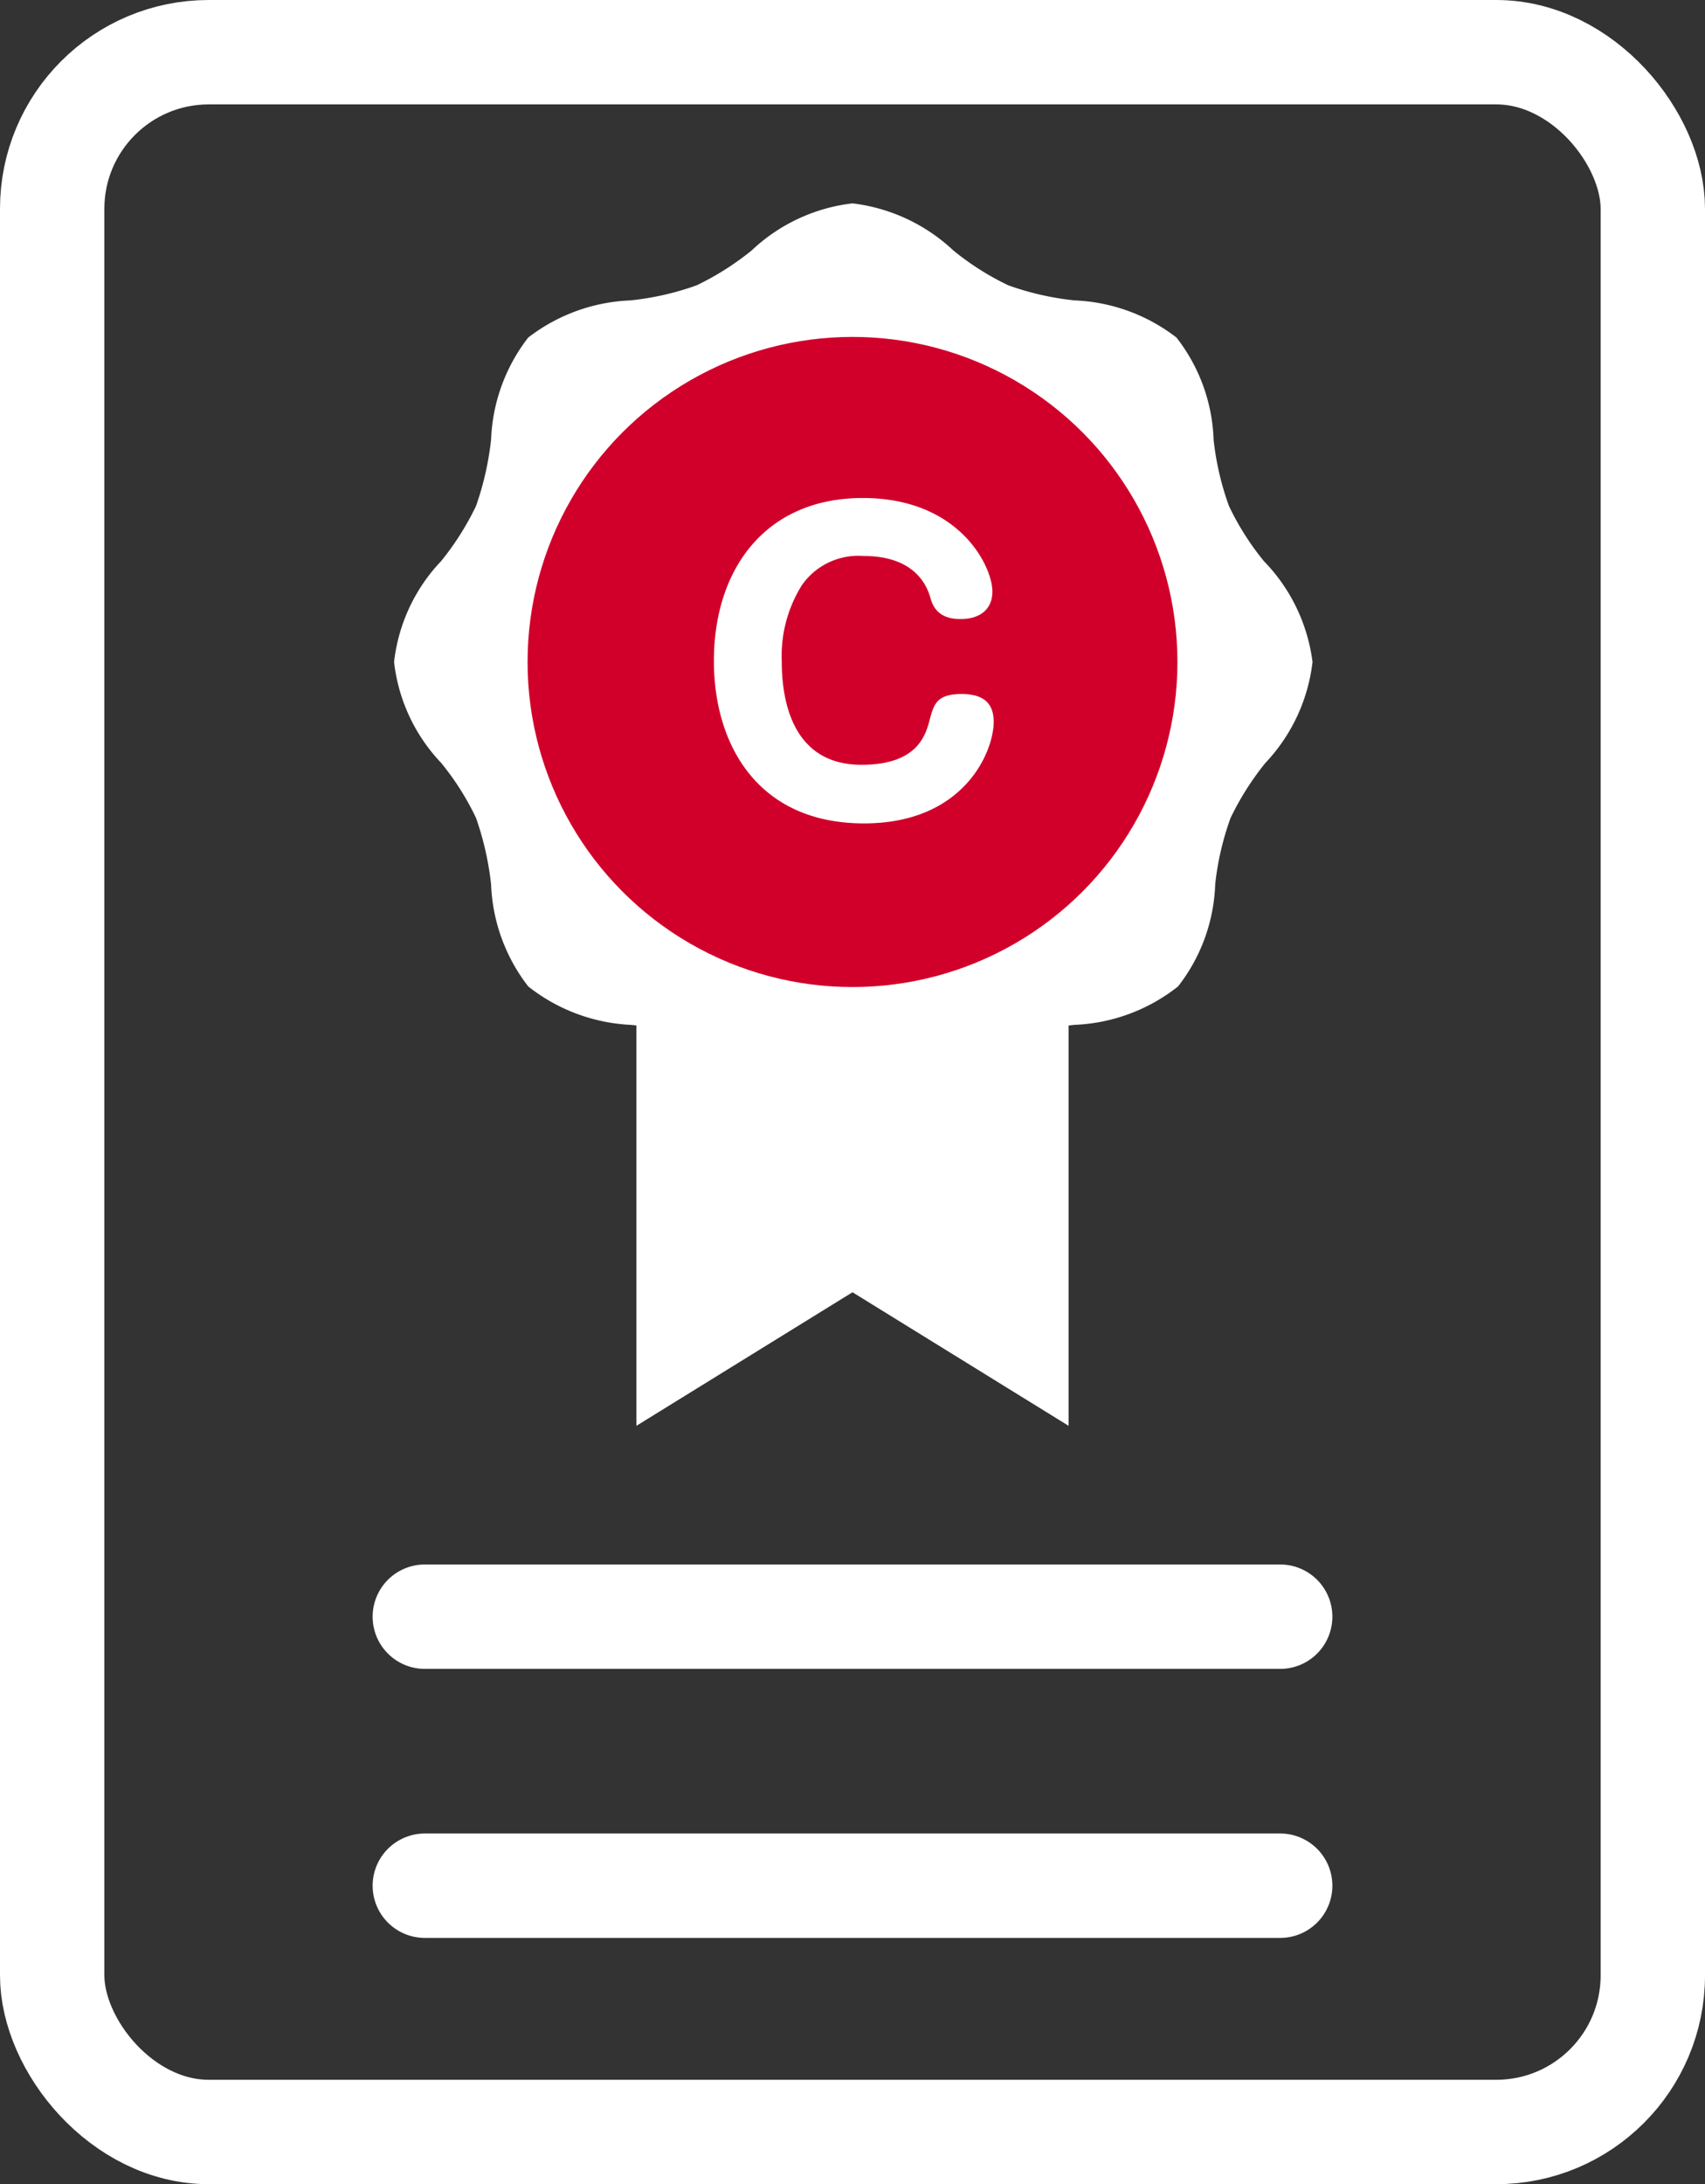
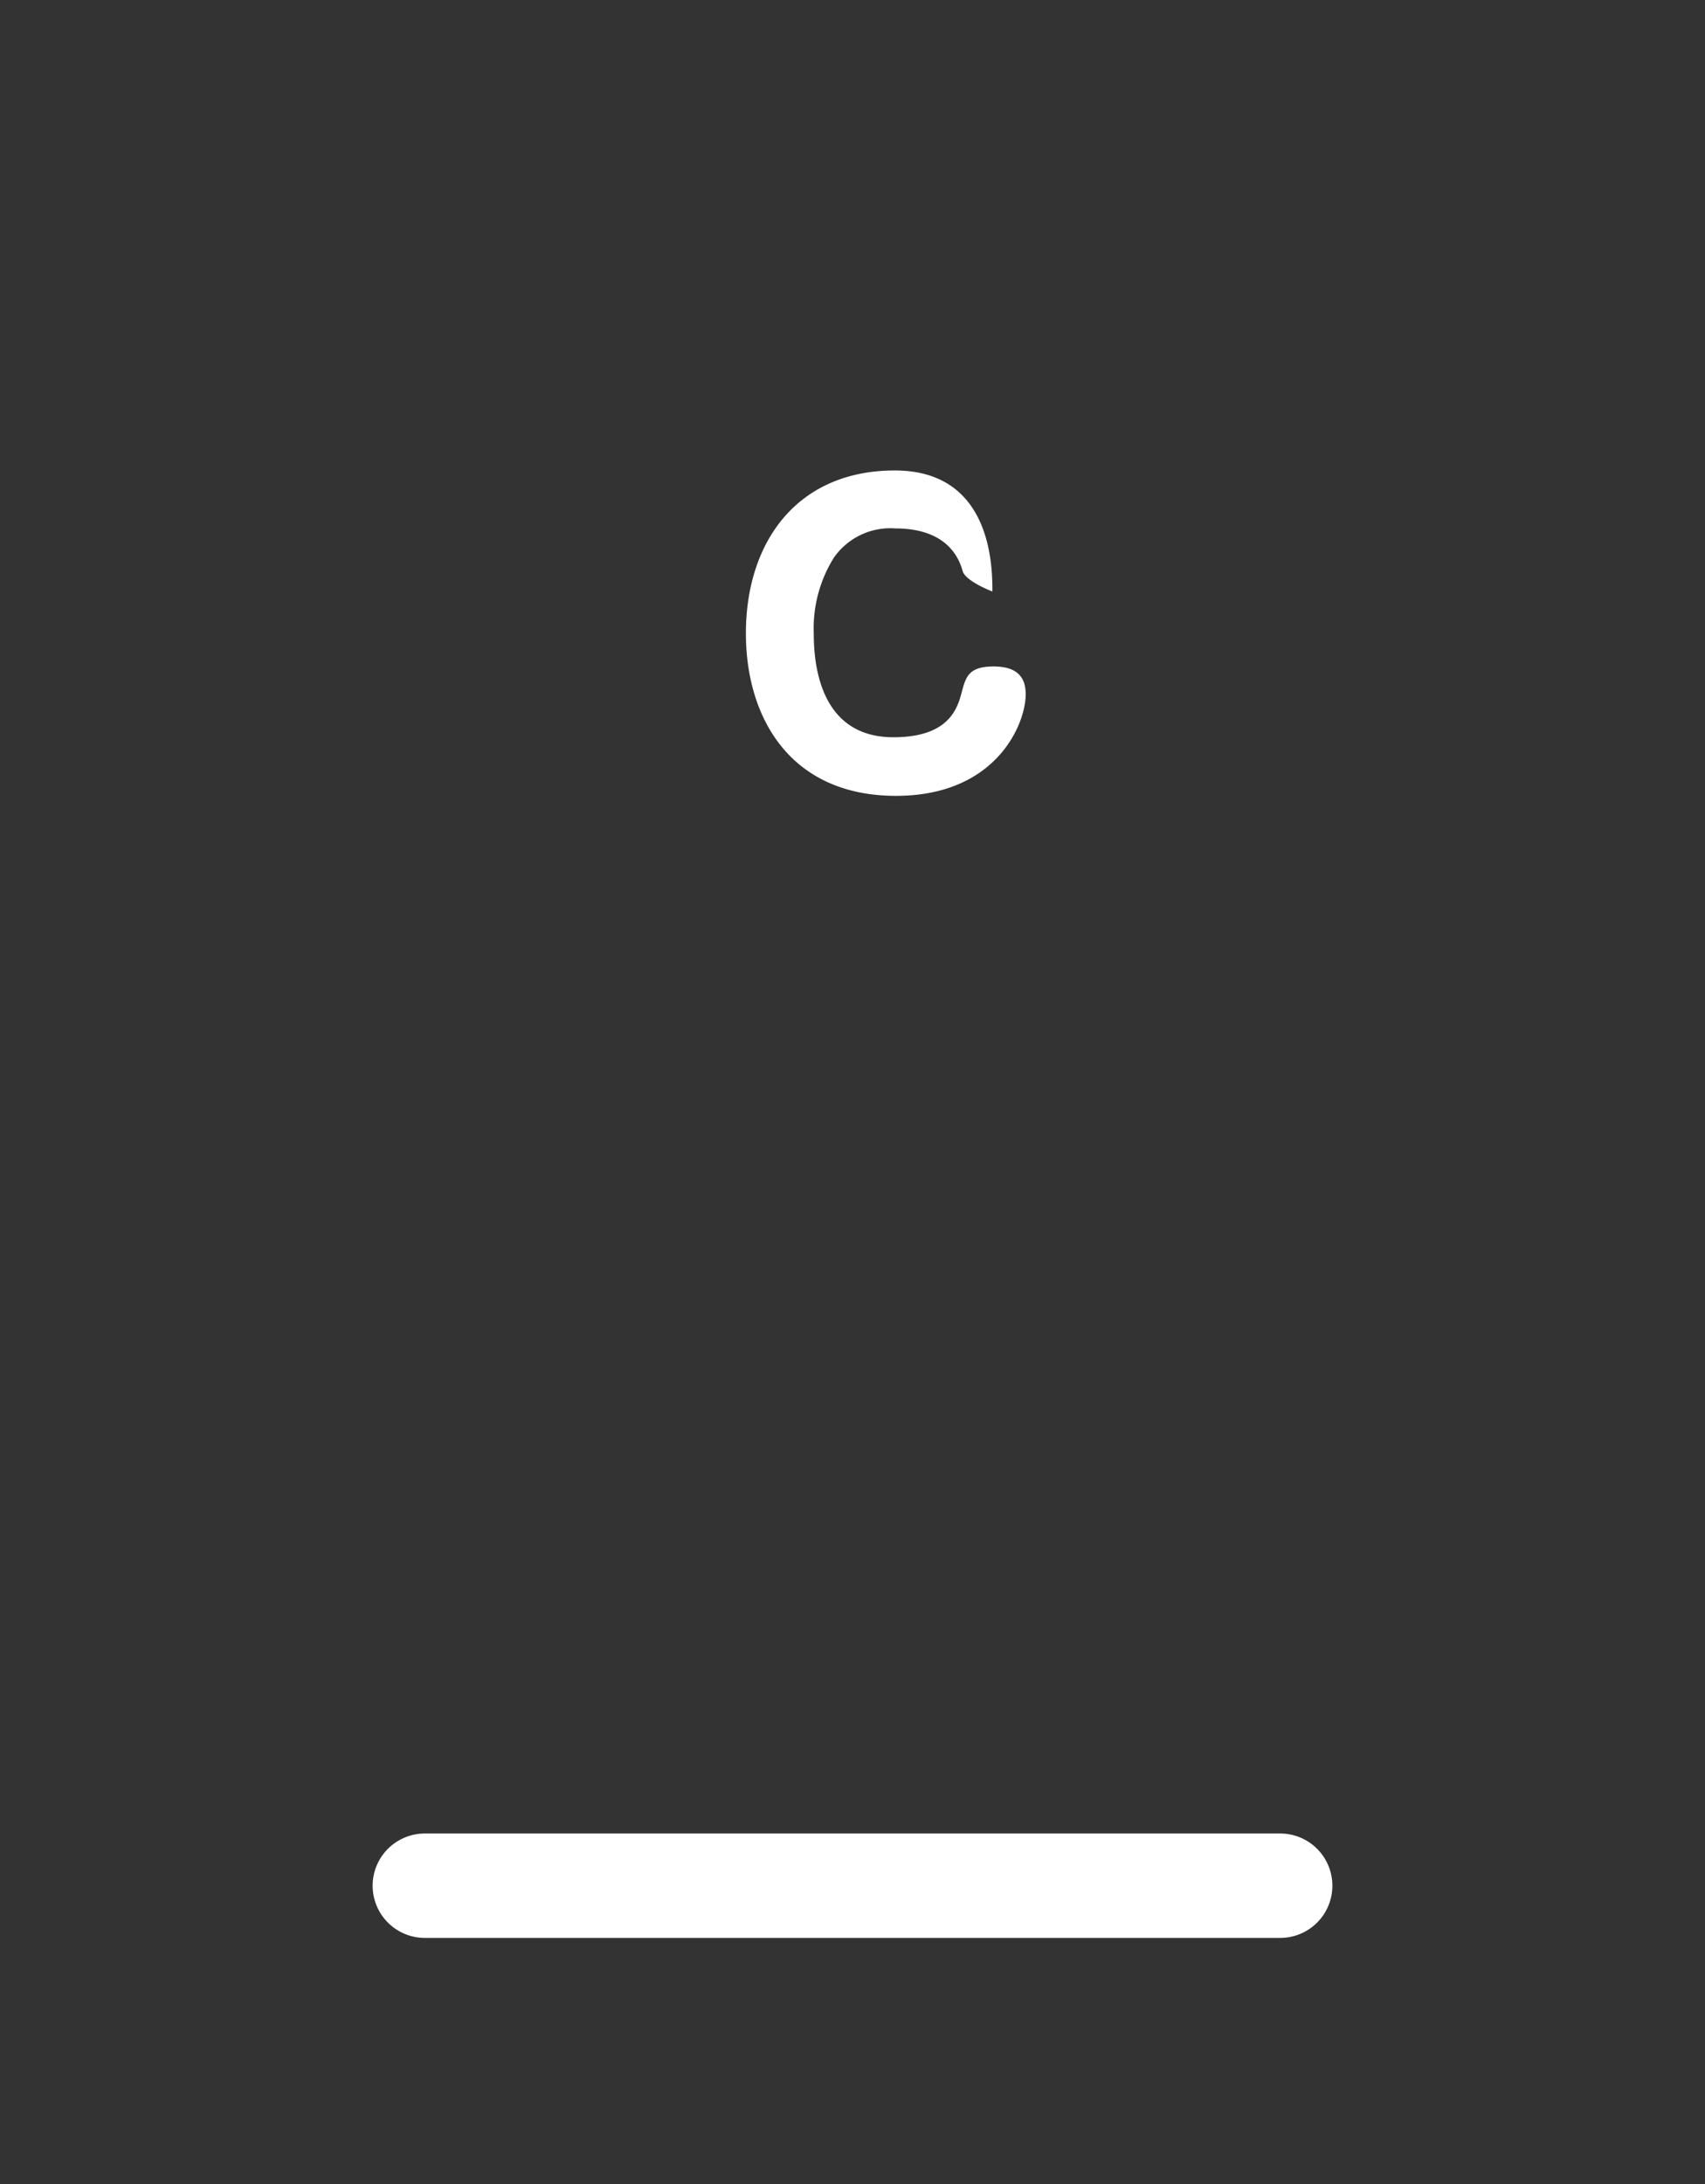
<svg xmlns="http://www.w3.org/2000/svg" viewBox="0 0 53.26 68.2">
  <rect x="0" y="0" width="53.26" height="68.2" fill="#333333" stroke="none" />
  <defs>
    <style>
      .cls-1 {
        fill: none;
        stroke: #fff;
        stroke-linecap: round;
        stroke-linejoin: round;
        stroke-width: 3.26px;
      }

      .cls-2 {
        fill: #fff;
      }

      .cls-3 {
        fill: #d0002b;
      }
    </style>
  </defs>
  <g id="レイヤー_2" data-name="レイヤー 2">
    <g id="レイヤー_5" data-name="レイヤー 5">
      <g>
-         <rect class="cls-1" x="1.63" y="1.63" width="50" height="64.94" rx="4.89" />
        <g>
          <line class="cls-1" x1="13.27" y1="58.88" x2="39.99" y2="58.88" />
-           <line class="cls-1" x1="13.27" y1="50.48" x2="39.99" y2="50.48" />
        </g>
        <g>
-           <polygon class="cls-2" points="33.38 44.52 26.63 40.35 19.88 44.52 19.88 24.88 33.38 24.88 33.38 44.52" />
          <g>
-             <path class="cls-2" d="M26.63,35a5.51,5.51,0,0,1-3.15-1.47,8.75,8.75,0,0,0-1.72-1.09A8.83,8.83,0,0,0,19.69,32,5.59,5.59,0,0,1,16.5,30.8a5.54,5.54,0,0,1-1.16-3.19,9.36,9.36,0,0,0-.47-2.07,8.46,8.46,0,0,0-1.09-1.72,5.45,5.45,0,0,1-1.47-3.15,5.45,5.45,0,0,1,1.47-3.15,8.75,8.75,0,0,0,1.09-1.72,9.36,9.36,0,0,0,.47-2.07,5.54,5.54,0,0,1,1.16-3.19,5.59,5.59,0,0,1,3.19-1.16,8.83,8.83,0,0,0,2.07-.47,8.75,8.75,0,0,0,1.72-1.09,5.51,5.51,0,0,1,3.15-1.47,5.57,5.57,0,0,1,3.15,1.47A8.46,8.46,0,0,0,31.5,8.91a8.83,8.83,0,0,0,2.07.47,5.56,5.56,0,0,1,3.18,1.16,5.48,5.48,0,0,1,1.16,3.19,8.83,8.83,0,0,0,.48,2.07,8.46,8.46,0,0,0,1.09,1.72A5.51,5.51,0,0,1,41,20.67a5.51,5.51,0,0,1-1.47,3.15,8.75,8.75,0,0,0-1.09,1.72,8.83,8.83,0,0,0-.48,2.07,5.48,5.48,0,0,1-1.16,3.19A5.56,5.56,0,0,1,33.57,32a8.83,8.83,0,0,0-2.07.47,8.46,8.46,0,0,0-1.72,1.09A5.57,5.57,0,0,1,26.63,35Z" />
-             <circle class="cls-3" cx="26.63" cy="20.67" r="10.15" />
-           </g>
-           <path class="cls-2" d="M31,18.47c0,.55-.38.86-1,.86s-.84-.32-.93-.64-.42-1.33-2.1-1.33a2.15,2.15,0,0,0-1.92.91,4.16,4.16,0,0,0-.63,2.37c0,.9.16,3.24,2.49,3.24,1.74,0,2-.91,2.13-1.4s.22-.81,1-.81,1,.38,1,.87c0,.93-.92,3.17-4.05,3.17-3.32,0-4.69-2.46-4.69-5.07,0-2.88,1.62-5.09,4.65-5.09S31,17.69,31,18.47Z" />
+             </g>
+           <path class="cls-2" d="M31,18.47s-.84-.32-.93-.64-.42-1.33-2.1-1.33a2.15,2.15,0,0,0-1.92.91,4.16,4.16,0,0,0-.63,2.37c0,.9.16,3.24,2.49,3.24,1.74,0,2-.91,2.13-1.4s.22-.81,1-.81,1,.38,1,.87c0,.93-.92,3.17-4.05,3.17-3.32,0-4.69-2.46-4.69-5.07,0-2.88,1.62-5.09,4.65-5.09S31,17.69,31,18.47Z" />
        </g>
      </g>
    </g>
  </g>
</svg>